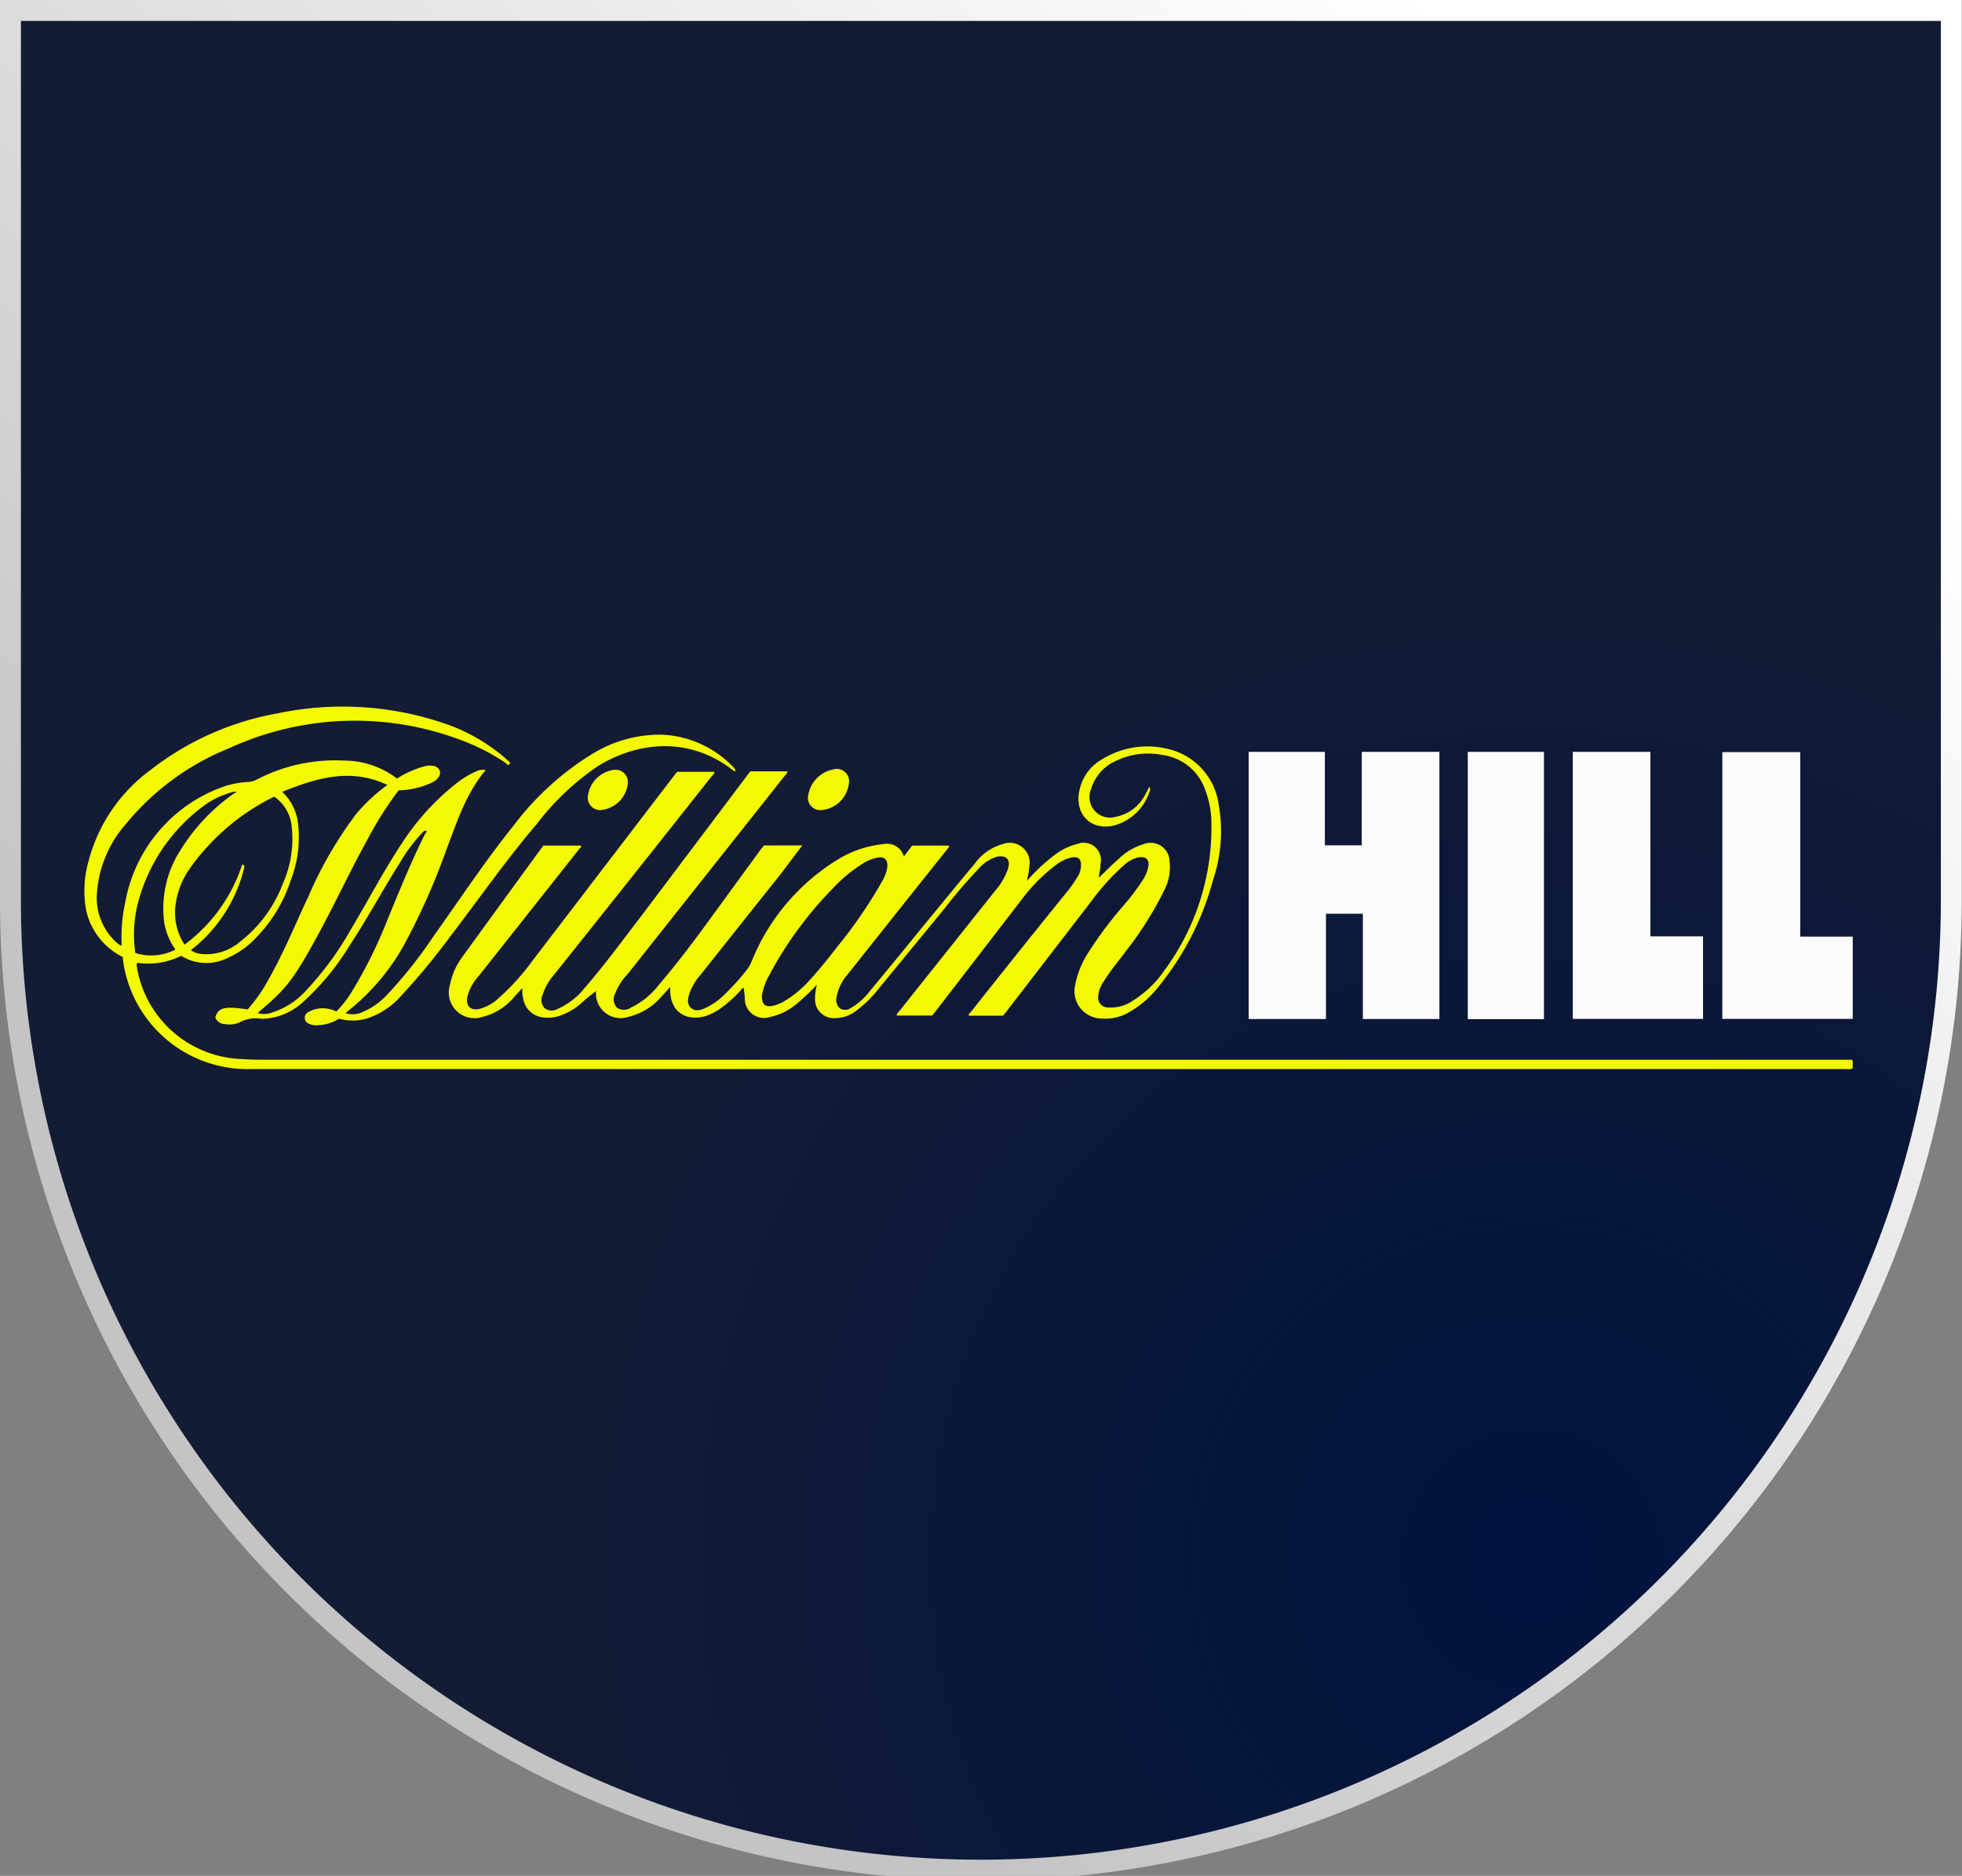
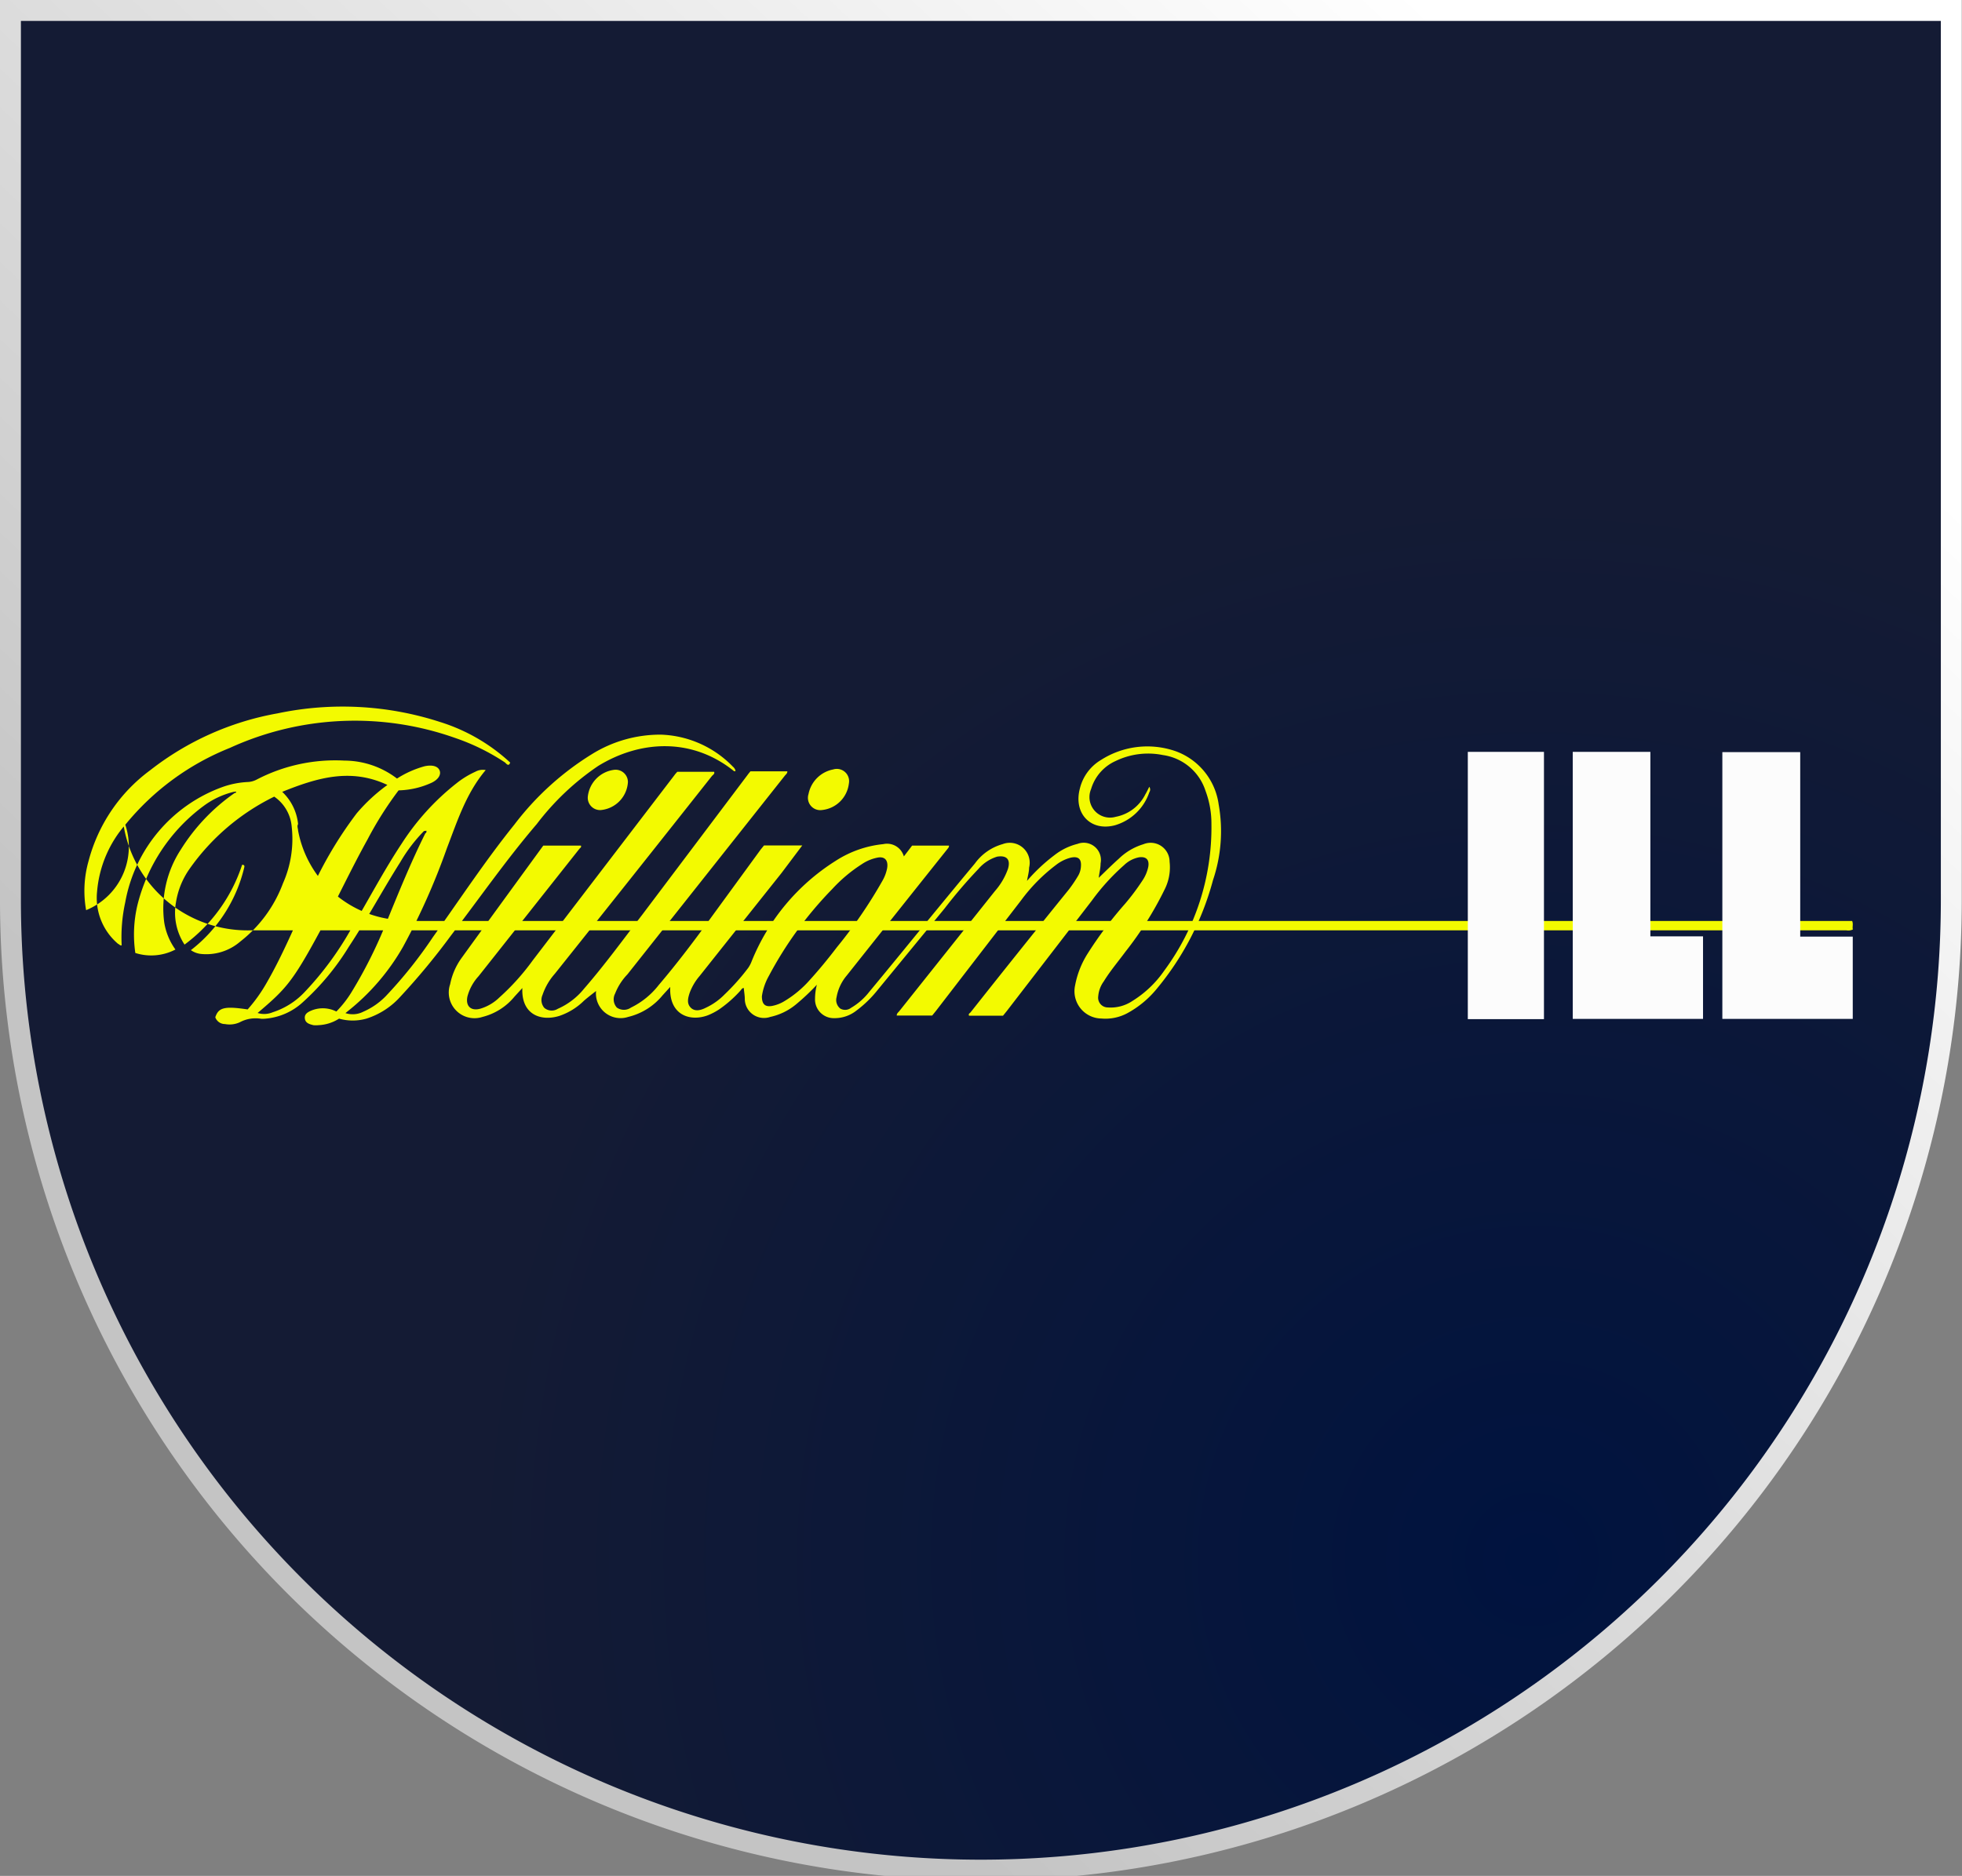
<svg xmlns="http://www.w3.org/2000/svg" viewBox="0 0 159.48 152.52">
  <rect x="0" y="0" width="159.48" height="152.52" fill="#808080" stroke="none" />
  <defs>
    <radialGradient id="a" cx="124.52" cy="126.82" r="86.88" gradientUnits="userSpaceOnUse">
      <stop offset="0" stop-color="#00133f" />
      <stop offset="1" stop-color="#141b34" />
    </radialGradient>
    <linearGradient id="b" x1="143.33" y1="-15.22" x2="14.77" y2="121.12" gradientUnits="userSpaceOnUse">
      <stop offset="0.16" stop-color="#fff" />
      <stop offset="0.88" stop-color="#c4c4c4" />
    </linearGradient>
  </defs>
  <title>william hill 1</title>
  <path d="M.85.85V73.17h0a78.88,78.88,0,0,0,157.76,0h0V.85Z" stroke-miterlimit="10" stroke-width="1.7" fill="url(#a)" stroke="url(#b)" />
  <path d="M81.53,82.58H78.77c-.08-.15.06-.2.12-.27,2.65-3.35,5.32-6.69,8-10a11.35,11.35,0,0,0,.73-1.08,1.66,1.66,0,0,0,.24-.75c.06-.64-.2-.88-.82-.75a3.27,3.27,0,0,0-1.21.6A14,14,0,0,0,83,73.2c-2.31,3-4.62,6-6.93,9l-.3.37H72.89c0-.18.12-.25.2-.35l7.78-9.77a5.56,5.56,0,0,0,1.06-1.8c.23-.76-.09-1.13-.88-1a3.27,3.27,0,0,0-1.52,1,39.84,39.84,0,0,0-2.74,3.2L71.33,80.5a9.28,9.28,0,0,1-1.71,1.66,2.85,2.85,0,0,1-1.82.62,1.52,1.52,0,0,1-1.55-1.59,4.63,4.63,0,0,1,.15-1.13,18,18,0,0,1-1.72,1.62,4.89,4.89,0,0,1-2.07,1,1.56,1.56,0,0,1-2.07-1.46c0-.3-.06-.59-.08-.89-.16,0-.21.15-.3.24a9.85,9.85,0,0,1-1.68,1.48,5.07,5.07,0,0,1-.95.5c-1.42.53-3.16,0-3.05-2.31l-.62.68a5.17,5.17,0,0,1-2.8,1.76,2,2,0,0,1-2.6-2.18s0-.08.08,0c-.36.29-.74.57-1.08.87a5.25,5.25,0,0,1-2,1.23c-1.49.46-3.1-.1-3-2.27l-.64.7a4.91,4.91,0,0,1-2.6,1.65,2.09,2.09,0,0,1-2.63-2.66,5.44,5.44,0,0,1,.92-2.12c2.21-3.06,4.43-6.1,6.65-9.15h3.06c.06.14-.07.19-.13.27L38.9,79.37A3.93,3.93,0,0,0,38,81c-.18.8.28,1.24,1.08,1a3.76,3.76,0,0,0,1.51-.9,18.94,18.94,0,0,0,2.7-3Q49.08,70.53,54.84,63c.06-.09.14-.16.21-.25h3c.06.17-.1.25-.18.34q-6.37,8.06-12.77,16.08a5,5,0,0,0-1,1.72,1,1,0,0,0,.14,1.05.93.93,0,0,0,1.1.08,5.68,5.68,0,0,0,2.13-1.63c1.67-1.92,3.18-4,4.72-6L60.77,63c.07-.1.15-.19.23-.29h3c0,.18-.12.25-.2.35L51,79.22A4.73,4.73,0,0,0,50,80.78a1,1,0,0,0,.14,1.14,1,1,0,0,0,1.15,0,6.4,6.4,0,0,0,2.26-1.84c1.56-1.83,3-3.75,4.41-5.7l3.88-5.32.26-.32h3.11L63.51,71q-3.32,4.17-6.64,8.35a4.49,4.49,0,0,0-.82,1.4c-.13.41-.24.84.1,1.18s.82.21,1.23,0a5.21,5.21,0,0,0,1.52-1.08,17.86,17.86,0,0,0,1.92-2.16,2.51,2.51,0,0,0,.28-.54A17.32,17.32,0,0,1,67.91,70a8.74,8.74,0,0,1,3.89-1.37,1.42,1.42,0,0,1,1.67,1l.67-.88h3c0,.15-.07.2-.13.28q-4.1,5.14-8.18,10.28A3.73,3.73,0,0,0,68,81.08a.89.89,0,0,0,.3.92.79.79,0,0,0,.88-.06,5.2,5.2,0,0,0,1.47-1.29c1.57-1.89,3.11-3.78,4.66-5.68,1.31-1.59,2.61-3.18,3.93-4.76a4.18,4.18,0,0,1,2.26-1.58,1.62,1.62,0,0,1,2.15,1.91c0,.33-.1.66-.17,1.08a14.19,14.19,0,0,1,2.24-2.1,5,5,0,0,1,1.87-.91,1.4,1.4,0,0,1,1.87,1.59c0,.38-.1.76-.15,1.17.55-.53,1.08-1.06,1.63-1.55a4.9,4.9,0,0,1,2-1.18,1.54,1.54,0,0,1,2.13,1.42,4,4,0,0,1-.39,2.23,28.08,28.08,0,0,1-3.2,5.09c-.59.8-1.24,1.56-1.76,2.41A2.36,2.36,0,0,0,89.27,81a.79.79,0,0,0,.78.91,3.17,3.17,0,0,0,2-.53,8.72,8.72,0,0,0,2.59-2.47A19.57,19.57,0,0,0,98.47,67a7.58,7.58,0,0,0-.48-2.7,4.26,4.26,0,0,0-3.46-2.91,6.06,6.06,0,0,0-3.84.48,3.63,3.63,0,0,0-2,2.28,1.67,1.67,0,0,0,2,2.26,3.4,3.4,0,0,0,2.41-1.83c.11-.18.2-.38.32-.61a.4.4,0,0,1,0,.45,4.19,4.19,0,0,1-2.8,2.68c-2,.52-3.38-1-2.84-3a3.72,3.72,0,0,1,1.71-2.31,7,7,0,0,1,6.11-.7,5.38,5.38,0,0,1,3.46,4.32,12.43,12.43,0,0,1-.46,6.14,23.19,23.19,0,0,1-4.57,8.84,8.07,8.07,0,0,1-2.42,2,3.77,3.77,0,0,1-2.08.42,2.22,2.22,0,0,1-2.14-2.7,7.32,7.32,0,0,1,1-2.55,31.93,31.93,0,0,1,3.06-4.08,18.58,18.58,0,0,0,1.4-1.87,3.11,3.11,0,0,0,.49-1.15c.09-.56-.17-.83-.74-.76a2.4,2.4,0,0,0-1.23.64,17.81,17.81,0,0,0-2.61,2.87c-2.31,3-4.62,6-6.93,9ZM61.93,81c0,.64.25.88.81.79a3,3,0,0,0,1.08-.43,8.66,8.66,0,0,0,2-1.68c.78-.86,1.51-1.75,2.21-2.67a38.48,38.48,0,0,0,3.71-5.42,3.26,3.26,0,0,0,.37-1c.11-.65-.2-1-.84-.85a3.46,3.46,0,0,0-1.23.53,12.18,12.18,0,0,0-2.38,2,30.7,30.7,0,0,0-5.16,7.07A4.79,4.79,0,0,0,61.93,81Z" fill="#f3fa00" />
-   <path d="M34.46,67.57a12.72,12.72,0,0,0-1.92,2.52c-1.43,2.26-2.69,4.62-4.17,6.86a20.56,20.56,0,0,1-3.74,4.52,5.12,5.12,0,0,1-3.16,1.36,1.92,1.92,0,0,1-.24,0,2.74,2.74,0,0,0-1.75.29,2,2,0,0,1-1.19.14.83.83,0,0,1-.79-.55c.26-.8.75-.92,2.63-.64a12.6,12.6,0,0,0,1.56-2.19c1.3-2.25,2.28-4.66,3.38-7A32.16,32.16,0,0,1,29,66.12a14.1,14.1,0,0,1,2.49-2.3c-3-1.41-5.74-.57-8.55.56A4.18,4.18,0,0,1,24.23,67a9.59,9.59,0,0,1-.57,4.5,12.12,12.12,0,0,1-3.23,5.12,6.76,6.76,0,0,1-1.86,1.23,3.85,3.85,0,0,1-3.84-.14,6,6,0,0,1-3.57.57c-.11.19,0,.36,0,.53a8.94,8.94,0,0,0,8.42,7.29q.84.06,1.68.06H150.55c.11.25,0,.48.06.69a.85.85,0,0,1-.53.07H20.36a10.21,10.21,0,0,1-10.38-9,.37.37,0,0,0,0-.11A5.59,5.59,0,0,1,7,74a8.87,8.87,0,0,1,.2-4,13.39,13.39,0,0,1,5-7.37A23.42,23.42,0,0,1,22.56,58a25.66,25.66,0,0,1,13.21.7A14.89,14.89,0,0,1,41.47,62c-.11.32-.27.15-.41,0A17.53,17.53,0,0,0,37,60a24.42,24.42,0,0,0-18.32.81A21,21,0,0,0,10.23,67,9.49,9.49,0,0,0,7.89,72.5a4.89,4.89,0,0,0,1.72,4.25c.07,0,.12.14.28.11a13.3,13.3,0,0,1,.29-3.5A12.27,12.27,0,0,1,18.05,64a7.13,7.13,0,0,1,2.1-.42,1.7,1.7,0,0,0,.7-.19A13.82,13.82,0,0,1,28,61.84a7.07,7.07,0,0,1,4.27,1.46,8.13,8.13,0,0,1,2.24-1c.64-.14,1.1,0,1.23.36s-.16.76-.7,1a6.79,6.79,0,0,1-2.64.6,28.61,28.61,0,0,0-2.53,4c-1.36,2.45-2.54,5-3.86,7.45-2.24,4.15-2.79,4.71-5.07,6.65a1.79,1.79,0,0,0,1.23-.06,6.15,6.15,0,0,0,2.58-1.63,25.75,25.75,0,0,0,3.79-5.14c1.38-2.3,2.61-4.67,4.09-6.91a20,20,0,0,1,4.47-4.93,7.25,7.25,0,0,1,1.55-.95,1.22,1.22,0,0,1,.83-.13c-1.59,1.88-2.31,4.16-3.16,6.37a55,55,0,0,1-3.56,8,18.18,18.18,0,0,1-4.51,5.25l-.17.14a1.88,1.88,0,0,0,1.44-.11A5.78,5.78,0,0,0,31.35,81a36.32,36.32,0,0,0,3.84-4.81c2.19-3.07,4.27-6.23,6.63-9.16a23.18,23.18,0,0,1,6.27-5.7,10.52,10.52,0,0,1,5.64-1.6,8.53,8.53,0,0,1,5.84,2.6.65.65,0,0,1,.22.34.11.11,0,0,1-.16,0c-3.33-2.66-7.5-2.54-11-.4a21.09,21.09,0,0,0-5,4.73C41.15,69.9,39,73,36.65,76.07a55.93,55.93,0,0,1-4.14,5,6.24,6.24,0,0,1-2.73,1.75,4.09,4.09,0,0,1-2.22,0,3.36,3.36,0,0,1-1.67.53,1.94,1.94,0,0,1-.42,0c-.31-.08-.64-.16-.69-.54s.27-.54.56-.66a2.44,2.44,0,0,1,2,.09,8.59,8.59,0,0,0,1.26-1.62,37.26,37.26,0,0,0,2.79-5.58c1-2.44,2-4.92,3.19-7.3.06,0,.1-.08.08-.2ZM19,64.38a6.75,6.75,0,0,0-2.44,1.14,14.3,14.3,0,0,0-5.39,8.07A10.38,10.38,0,0,0,11,77.48a4.25,4.25,0,0,0,3.26-.28A5.16,5.16,0,0,1,13.35,75a8.73,8.73,0,0,1,1.35-5.93,15.75,15.75,0,0,1,4.38-4.6c.05,0,.12,0,.11-.11Zm-3.5,12.86a1.75,1.75,0,0,0,.84.32,4.22,4.22,0,0,0,3.18-1A10.77,10.77,0,0,0,23,71.82a8.89,8.89,0,0,0,.71-4.61,3.29,3.29,0,0,0-1.42-2.44,18.15,18.15,0,0,0-6.88,5.87,6.48,6.48,0,0,0-1.11,2.75A4.73,4.73,0,0,0,15,76.8a13.12,13.12,0,0,0,4.68-6.49c.21,0,.2.12.17.23A12,12,0,0,1,15.53,77.24Z" fill="#f3fa00" />
-   <path d="M117,61.13V82.85h-6.22V74.29h-3v8.56H101.5V61.13h6.19v7.6h3v-7.6Z" fill="#fcfcfc" />
+   <path d="M34.46,67.57a12.72,12.72,0,0,0-1.92,2.52c-1.43,2.26-2.69,4.62-4.17,6.86a20.56,20.56,0,0,1-3.74,4.52,5.12,5.12,0,0,1-3.16,1.36,1.92,1.92,0,0,1-.24,0,2.74,2.74,0,0,0-1.75.29,2,2,0,0,1-1.19.14.83.83,0,0,1-.79-.55c.26-.8.75-.92,2.63-.64a12.6,12.6,0,0,0,1.56-2.19c1.3-2.25,2.28-4.66,3.38-7A32.16,32.16,0,0,1,29,66.12a14.1,14.1,0,0,1,2.49-2.3c-3-1.41-5.74-.57-8.55.56A4.18,4.18,0,0,1,24.23,67c-.11.19,0,.36,0,.53a8.94,8.94,0,0,0,8.42,7.29q.84.06,1.68.06H150.55c.11.25,0,.48.06.69a.85.85,0,0,1-.53.07H20.36a10.21,10.21,0,0,1-10.38-9,.37.37,0,0,0,0-.11A5.59,5.59,0,0,1,7,74a8.87,8.87,0,0,1,.2-4,13.39,13.39,0,0,1,5-7.37A23.42,23.42,0,0,1,22.56,58a25.66,25.66,0,0,1,13.21.7A14.89,14.89,0,0,1,41.47,62c-.11.32-.27.15-.41,0A17.53,17.53,0,0,0,37,60a24.42,24.42,0,0,0-18.32.81A21,21,0,0,0,10.23,67,9.49,9.49,0,0,0,7.89,72.5a4.89,4.89,0,0,0,1.72,4.25c.07,0,.12.14.28.11a13.3,13.3,0,0,1,.29-3.5A12.27,12.27,0,0,1,18.05,64a7.13,7.13,0,0,1,2.1-.42,1.7,1.7,0,0,0,.7-.19A13.82,13.82,0,0,1,28,61.84a7.07,7.07,0,0,1,4.27,1.46,8.13,8.13,0,0,1,2.24-1c.64-.14,1.1,0,1.23.36s-.16.76-.7,1a6.79,6.79,0,0,1-2.64.6,28.61,28.61,0,0,0-2.53,4c-1.36,2.45-2.54,5-3.86,7.45-2.24,4.15-2.79,4.71-5.07,6.65a1.79,1.79,0,0,0,1.23-.06,6.15,6.15,0,0,0,2.58-1.63,25.75,25.75,0,0,0,3.79-5.14c1.38-2.3,2.61-4.67,4.09-6.91a20,20,0,0,1,4.47-4.93,7.25,7.25,0,0,1,1.55-.95,1.22,1.22,0,0,1,.83-.13c-1.59,1.88-2.31,4.16-3.16,6.37a55,55,0,0,1-3.56,8,18.18,18.18,0,0,1-4.51,5.25l-.17.14a1.88,1.88,0,0,0,1.44-.11A5.78,5.78,0,0,0,31.35,81a36.32,36.32,0,0,0,3.84-4.81c2.19-3.07,4.27-6.23,6.63-9.16a23.18,23.18,0,0,1,6.27-5.7,10.52,10.52,0,0,1,5.64-1.6,8.53,8.53,0,0,1,5.84,2.6.65.65,0,0,1,.22.34.11.11,0,0,1-.16,0c-3.33-2.66-7.5-2.54-11-.4a21.09,21.09,0,0,0-5,4.73C41.15,69.9,39,73,36.65,76.07a55.93,55.93,0,0,1-4.14,5,6.24,6.24,0,0,1-2.73,1.75,4.09,4.09,0,0,1-2.22,0,3.36,3.36,0,0,1-1.67.53,1.94,1.94,0,0,1-.42,0c-.31-.08-.64-.16-.69-.54s.27-.54.56-.66a2.44,2.44,0,0,1,2,.09,8.59,8.59,0,0,0,1.26-1.62,37.26,37.26,0,0,0,2.79-5.58c1-2.44,2-4.92,3.19-7.3.06,0,.1-.08.08-.2ZM19,64.38a6.75,6.75,0,0,0-2.44,1.14,14.3,14.3,0,0,0-5.39,8.07A10.38,10.38,0,0,0,11,77.48a4.25,4.25,0,0,0,3.26-.28A5.16,5.16,0,0,1,13.35,75a8.73,8.73,0,0,1,1.35-5.93,15.75,15.75,0,0,1,4.38-4.6c.05,0,.12,0,.11-.11Zm-3.5,12.86a1.75,1.75,0,0,0,.84.32,4.22,4.22,0,0,0,3.18-1A10.77,10.77,0,0,0,23,71.82a8.89,8.89,0,0,0,.71-4.61,3.29,3.29,0,0,0-1.42-2.44,18.15,18.15,0,0,0-6.88,5.87,6.48,6.48,0,0,0-1.11,2.75A4.73,4.73,0,0,0,15,76.8a13.12,13.12,0,0,0,4.68-6.49c.21,0,.2.12.17.23A12,12,0,0,1,15.53,77.24Z" fill="#f3fa00" />
  <path d="M127.84,61.13h6.31v15h4.28v6.71H127.84Z" fill="#fcfcfc" />
  <path d="M140,82.84V61.15h6.33v15h4.27v6.69Z" fill="#fcfcfc" />
  <path d="M125.5,82.86h-6.19V61.13h6.19Z" fill="#fcfcfc" />
  <path d="M48.85,65.86a1,1,0,0,1-1.07-1.09,2.46,2.46,0,0,1,2.14-2.18,1,1,0,0,1,1.12,1A2.43,2.43,0,0,1,48.85,65.86Z" fill="#f3fa00" />
  <path d="M66.8,65.86a1,1,0,0,1-1.08-1.3,2.53,2.53,0,0,1,2-2A1,1,0,0,1,69,63.71,2.45,2.45,0,0,1,66.8,65.86Z" fill="#f3fa00" />
</svg>